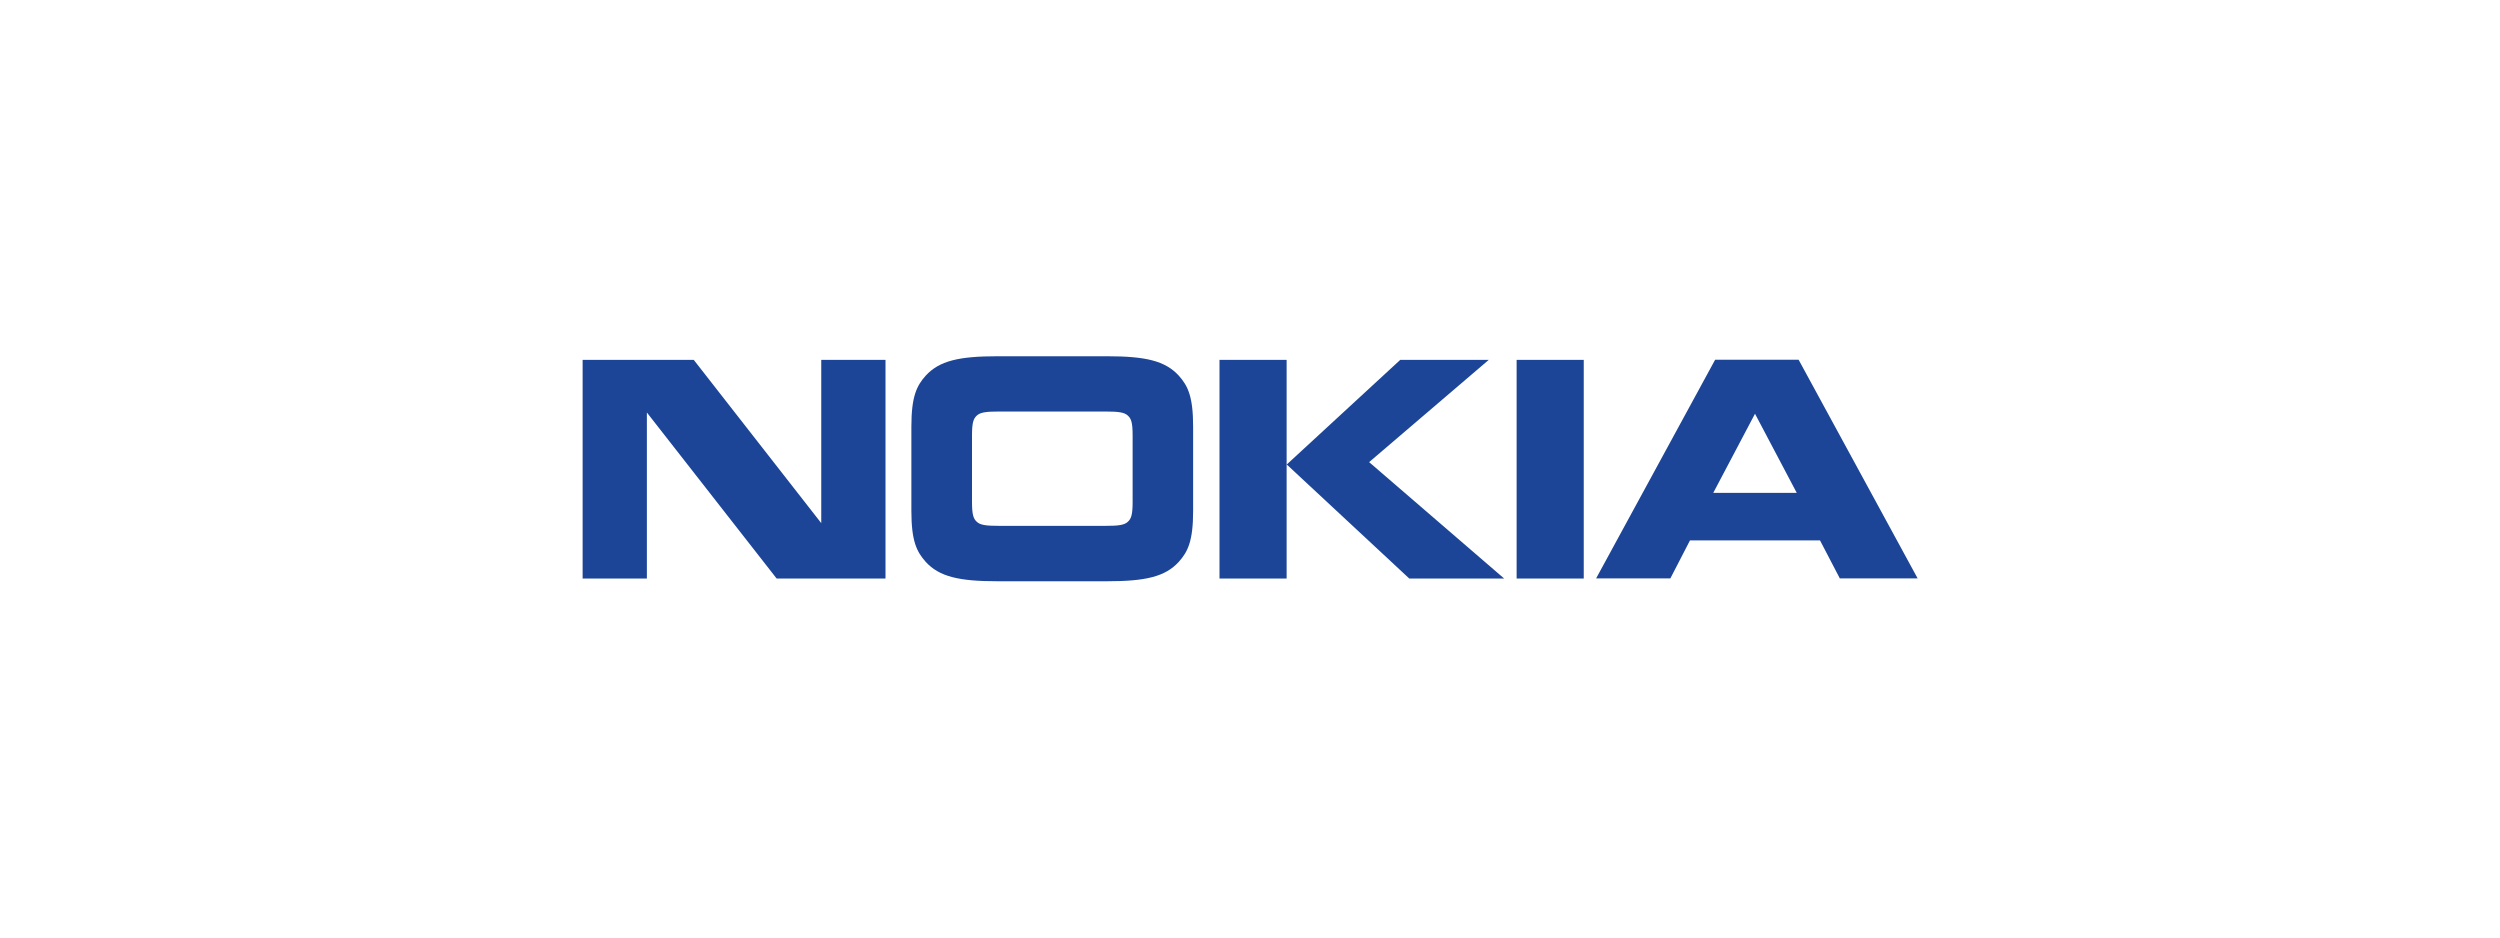
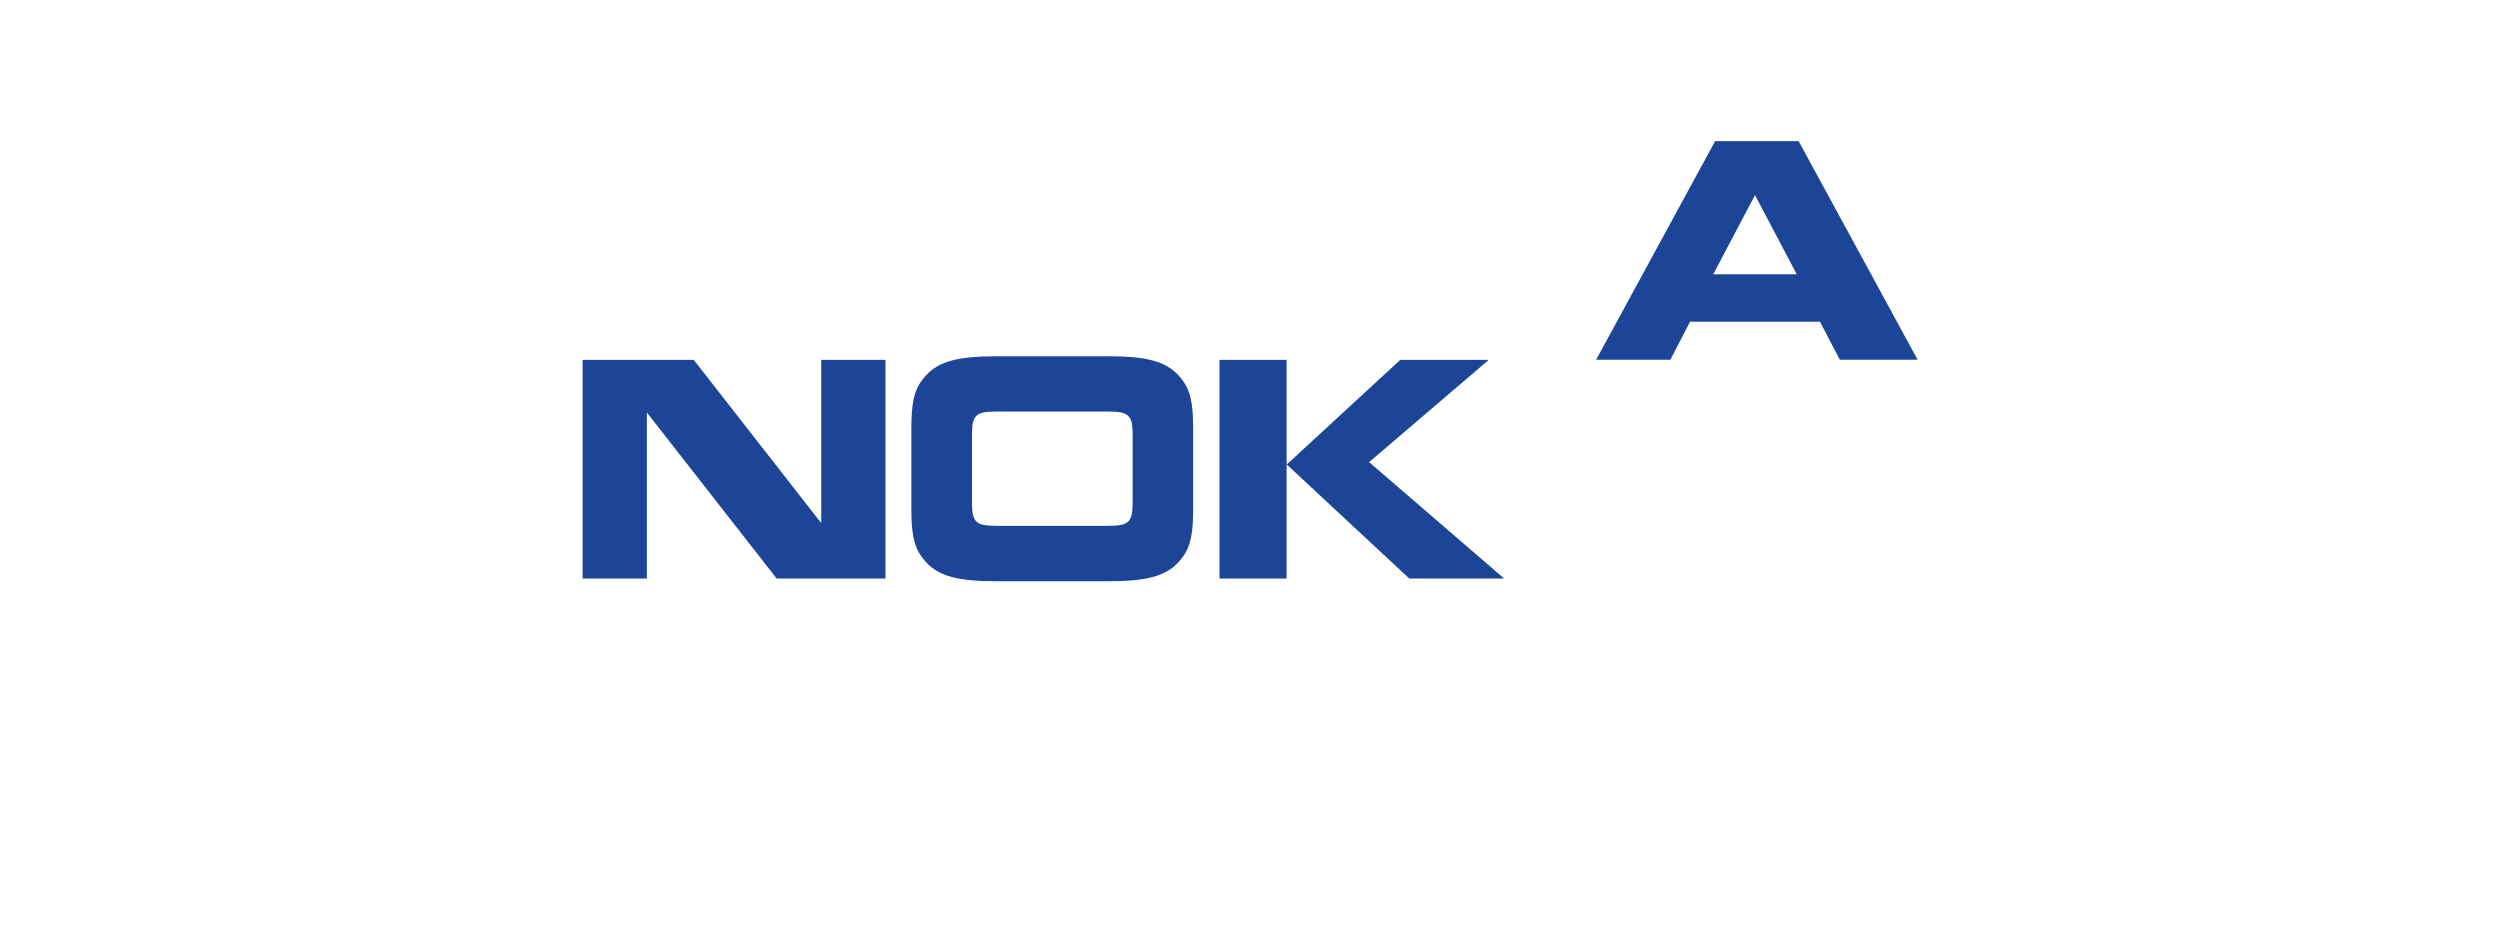
<svg xmlns="http://www.w3.org/2000/svg" id="a" viewBox="0 0 200 75">
  <defs>
    <style>.b{fill:#1c4598;}</style>
  </defs>
-   <path class="b" d="m51.75,46.28h-5.14v-17.49h8.89l10.2,13.06v-13.06h5.14v17.49h-8.71l-10.38-13.28v13.28m43.7-5.41c0,2.43-.43,3.27-1.14,4.07-1.09,1.2-2.68,1.56-5.74,1.56h-8.78c-3.06,0-4.65-.36-5.74-1.56-.71-.8-1.14-1.64-1.14-4.07v-6.74c0-2.43.43-3.27,1.14-4.07,1.09-1.2,2.68-1.56,5.74-1.56h8.78c3.06,0,4.65.36,5.74,1.56.71.8,1.14,1.64,1.14,4.07v6.74m-7.09,1.2c1.17,0,1.59-.07,1.87-.33.26-.24.38-.55.38-1.58v-5.34c0-1.03-.12-1.33-.38-1.57-.28-.26-.7-.33-1.87-.33h-8.35c-1.17,0-1.59.07-1.87.33-.26.24-.38.55-.38,1.57v5.34c0,1.03.12,1.34.38,1.58.28.26.69.33,1.87.33h8.35m14.57-13.28v17.49h-5.37v-17.49h5.37m9.08,0h7.09l-9.57,8.18,10.8,9.31h-7.59l-9.8-9.12,9.08-8.37m9.31,0h5.37v17.49h-5.37m25.86,0l-1.59-3.05h-10.4l-1.57,3.04h-5.94l9.52-17.49h6.68l9.52,17.49h-6.23m-10.12-6.84h6.68l-3.34-6.33-3.34,6.33" />
+   <path class="b" d="m51.75,46.28h-5.14v-17.49h8.89l10.2,13.06v-13.06h5.14v17.49h-8.71l-10.38-13.28v13.28m43.7-5.41c0,2.43-.43,3.27-1.14,4.07-1.09,1.2-2.68,1.56-5.74,1.56h-8.78c-3.06,0-4.65-.36-5.74-1.56-.71-.8-1.14-1.64-1.14-4.07v-6.74c0-2.43.43-3.27,1.14-4.07,1.09-1.2,2.68-1.56,5.74-1.56h8.78c3.06,0,4.65.36,5.74,1.56.71.8,1.14,1.64,1.14,4.07v6.74m-7.09,1.2c1.17,0,1.59-.07,1.87-.33.26-.24.38-.55.38-1.58v-5.34c0-1.03-.12-1.33-.38-1.57-.28-.26-.7-.33-1.87-.33h-8.35c-1.17,0-1.59.07-1.87.33-.26.24-.38.55-.38,1.57v5.34c0,1.03.12,1.34.38,1.58.28.26.69.33,1.87.33h8.35m14.57-13.28v17.49h-5.37v-17.49h5.37m9.08,0h7.09l-9.57,8.18,10.8,9.31h-7.59l-9.8-9.12,9.08-8.37m9.31,0h5.37h-5.37m25.86,0l-1.59-3.05h-10.4l-1.57,3.04h-5.94l9.52-17.49h6.68l9.52,17.49h-6.23m-10.12-6.84h6.68l-3.34-6.33-3.34,6.33" />
</svg>